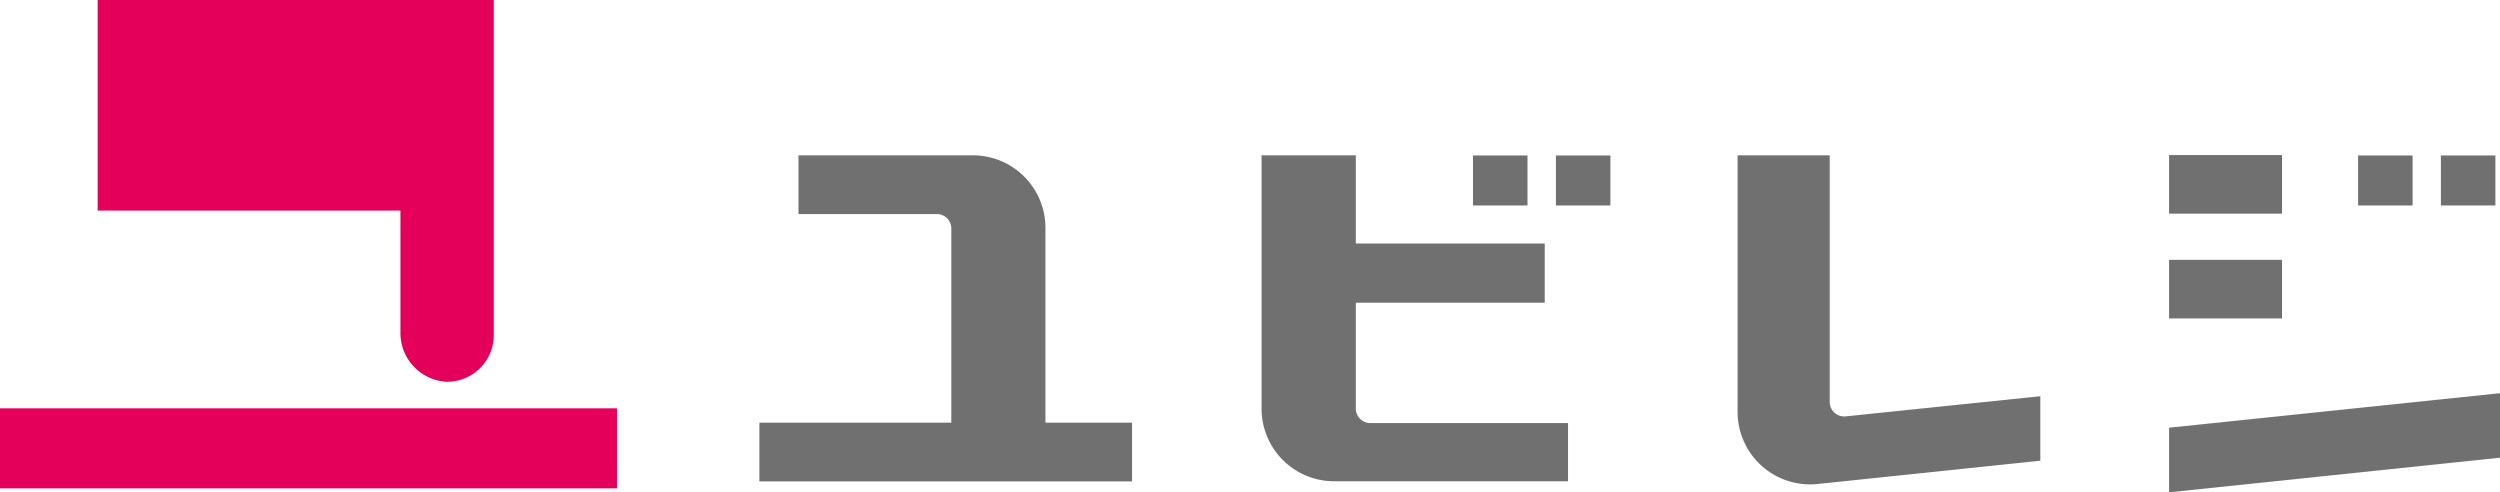
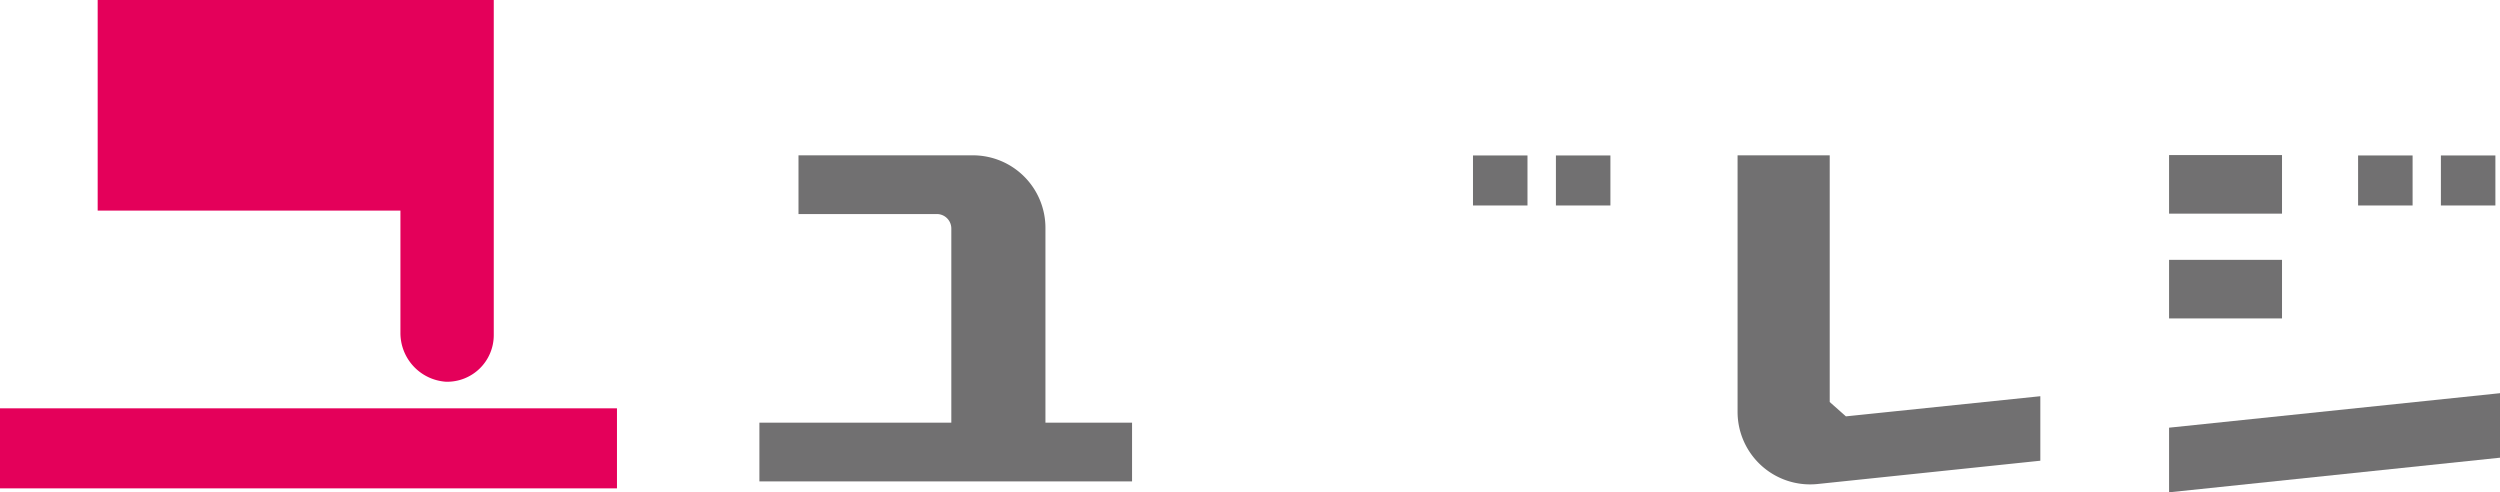
<svg xmlns="http://www.w3.org/2000/svg" viewBox="0 0 189.92 37.4">
  <defs>
    <style>.cls-1{fill:#e4005a;}.cls-2{fill:#717071;}</style>
  </defs>
  <title>logo</title>
  <g id="レイヤー_2" data-name="レイヤー 2">
    <g id="ubiregi">
      <g id="logo_text">
        <path class="cls-1" d="M7.42,0V16h23v9.26A3.71,3.71,0,0,0,33.88,29a3.54,3.54,0,0,0,3.63-3.54V0Z" />
        <rect class="cls-1" y="31.02" width="46.87" height="6.08" />
-         <path class="cls-2" d="M139,30.54V11.8H132V31.29a5.51,5.51,0,0,0,6.07,5.48L155,35v-4.9l-14.77,1.53A1.1,1.1,0,0,1,139,30.54Z" />
+         <path class="cls-2" d="M139,30.54V11.8H132V31.29a5.51,5.51,0,0,0,6.07,5.48L155,35v-4.9l-14.77,1.53Z" />
        <polygon class="cls-2" points="164.78 32.49 189.92 29.87 189.92 34.77 164.78 37.4 164.78 32.49" />
        <rect class="cls-2" x="164.78" y="19.74" width="8.58" height="4.45" />
        <rect class="cls-2" x="164.78" y="11.78" width="8.58" height="4.45" />
-         <path class="cls-2" d="M103,23h14.35v-4.5H103V11.8H95.84V31.05a5.51,5.51,0,0,0,5.51,5.51h17.77V32.14H104.06A1.1,1.1,0,0,1,103,31Z" />
        <rect class="cls-2" x="111.9" y="11.81" width="4.14" height="3.8" />
        <rect class="cls-2" x="118.2" y="11.81" width="4.14" height="3.8" />
        <rect class="cls-2" x="179.14" y="11.81" width="4.14" height="3.8" />
        <rect class="cls-2" x="185.43" y="11.81" width="4.14" height="3.8" />
        <path class="cls-2" d="M79.42,32.11V17.3a5.51,5.51,0,0,0-5.51-5.5H60.66v4.46H71.17a1.1,1.1,0,0,1,1.1,1.1V32.11H57.69v4.46H86V32.11Z" />
      </g>
    </g>
  </g>
</svg>